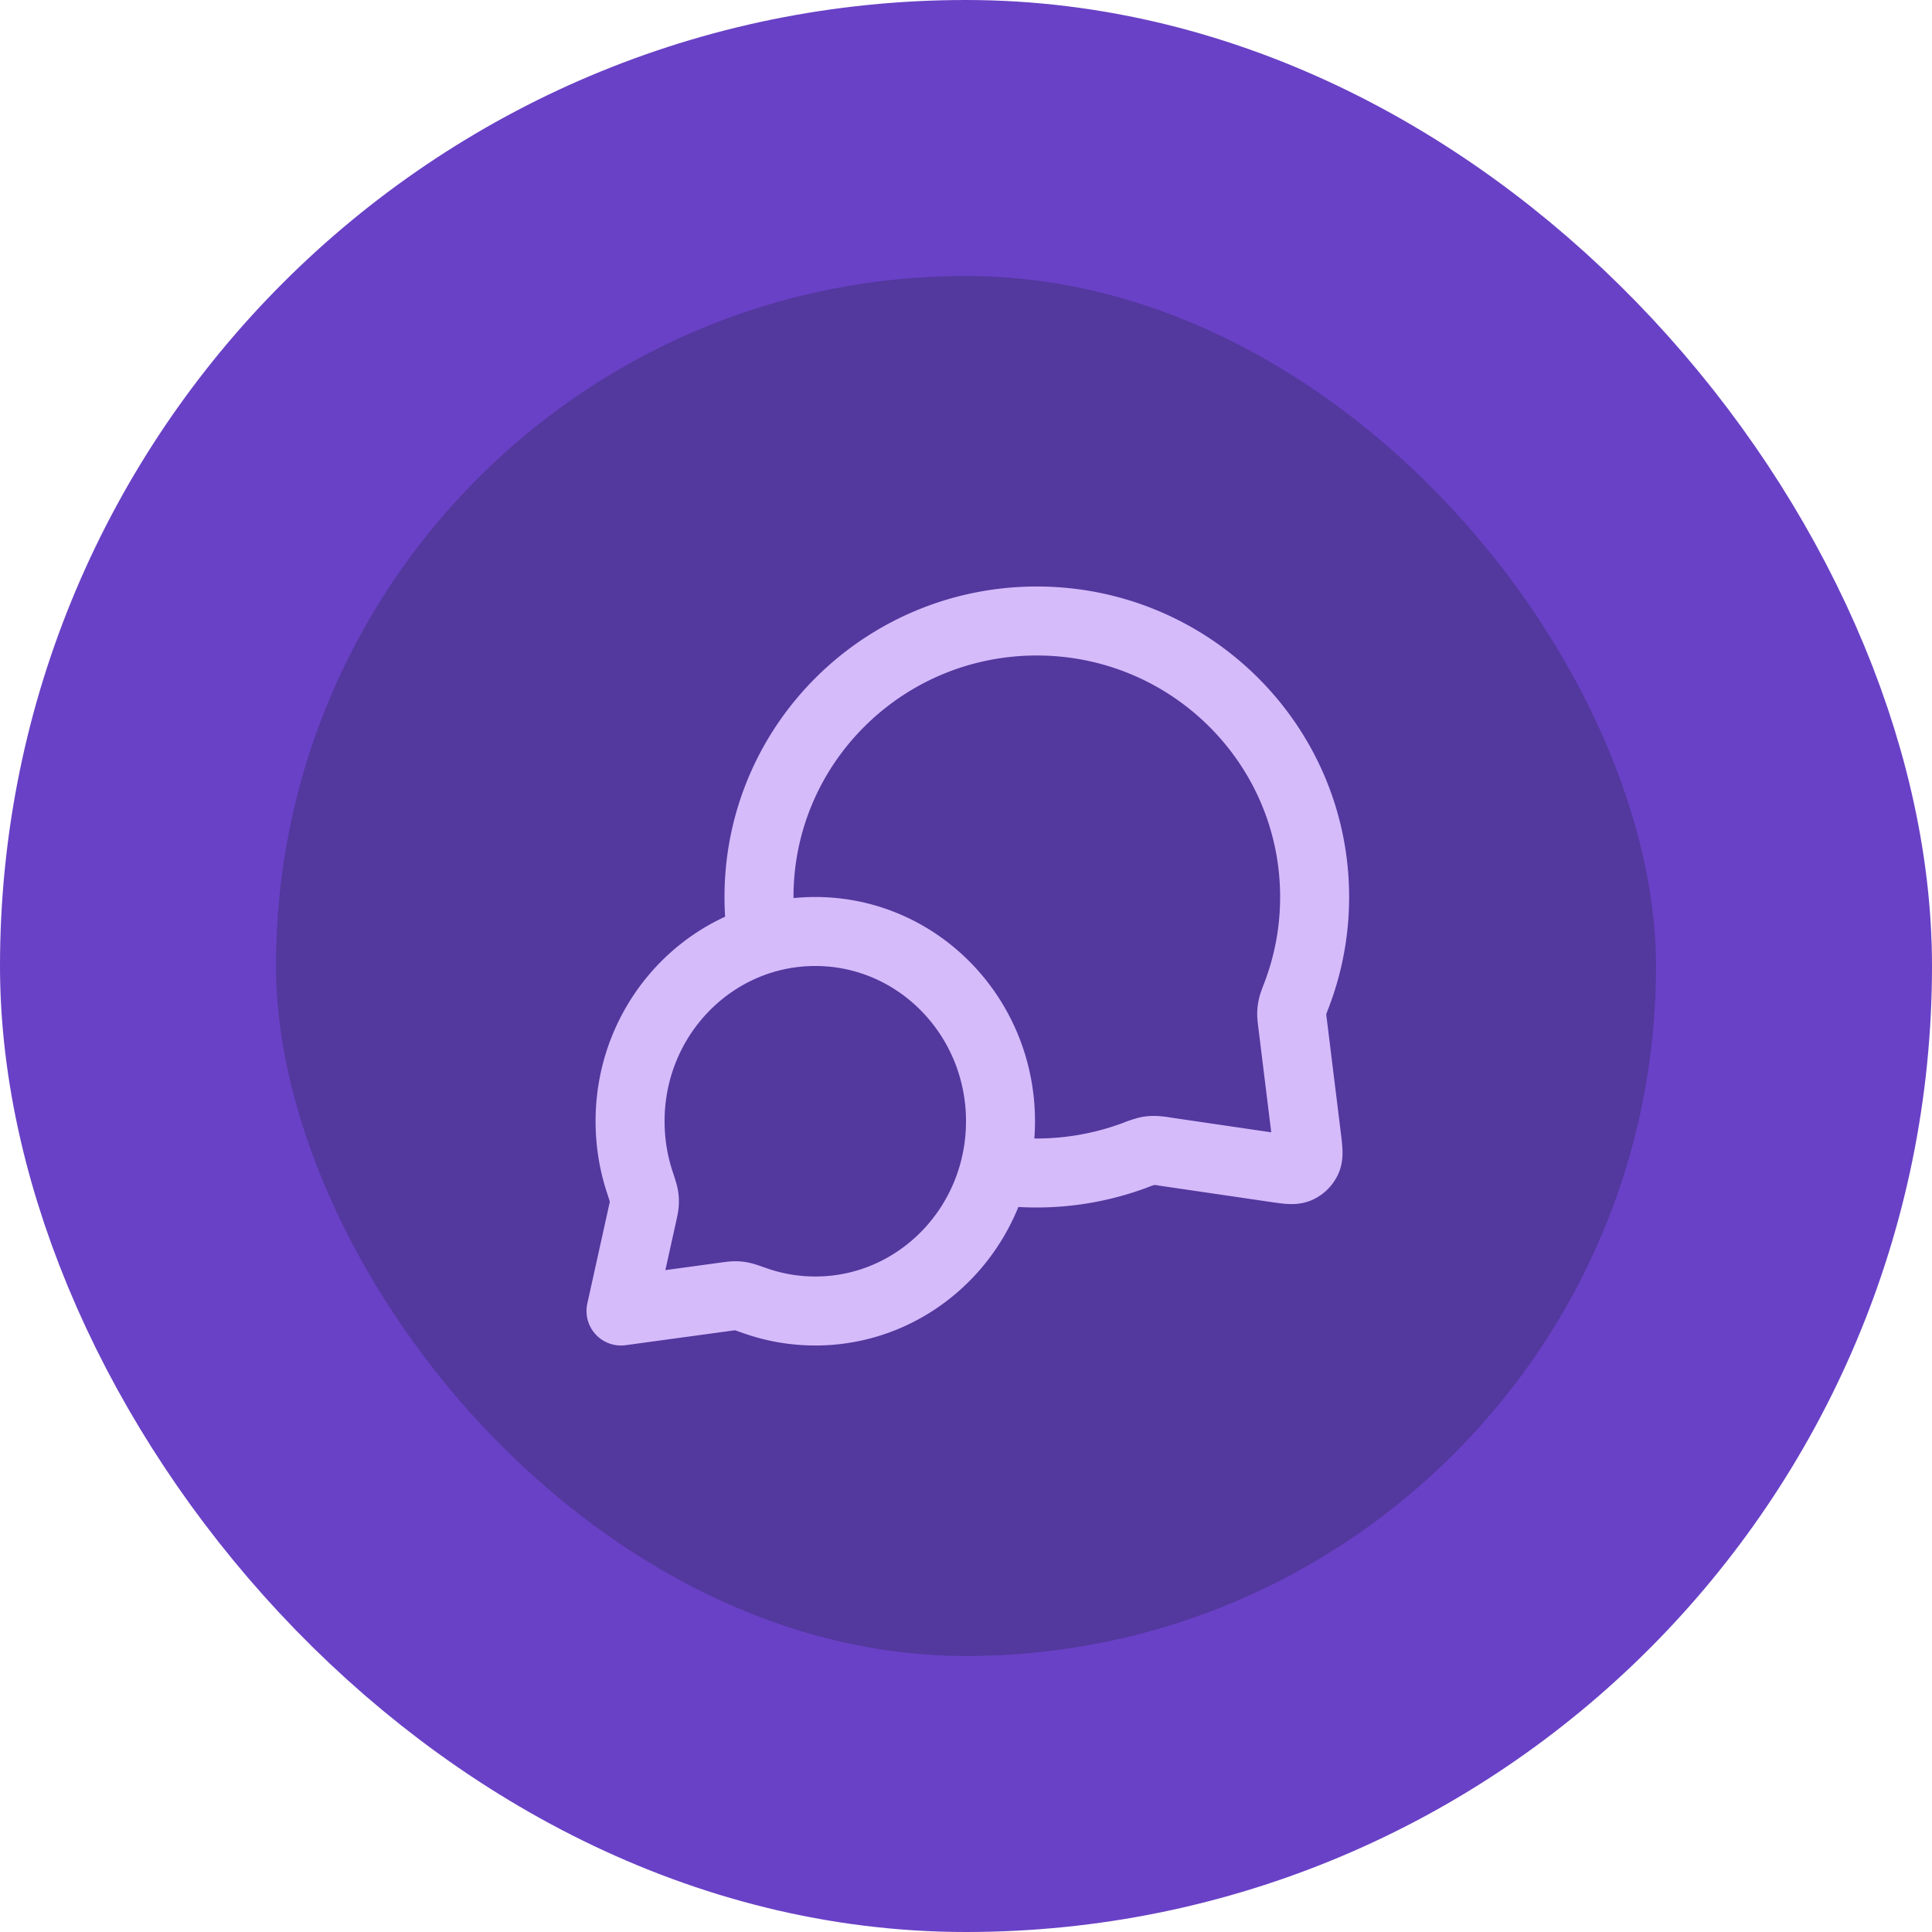
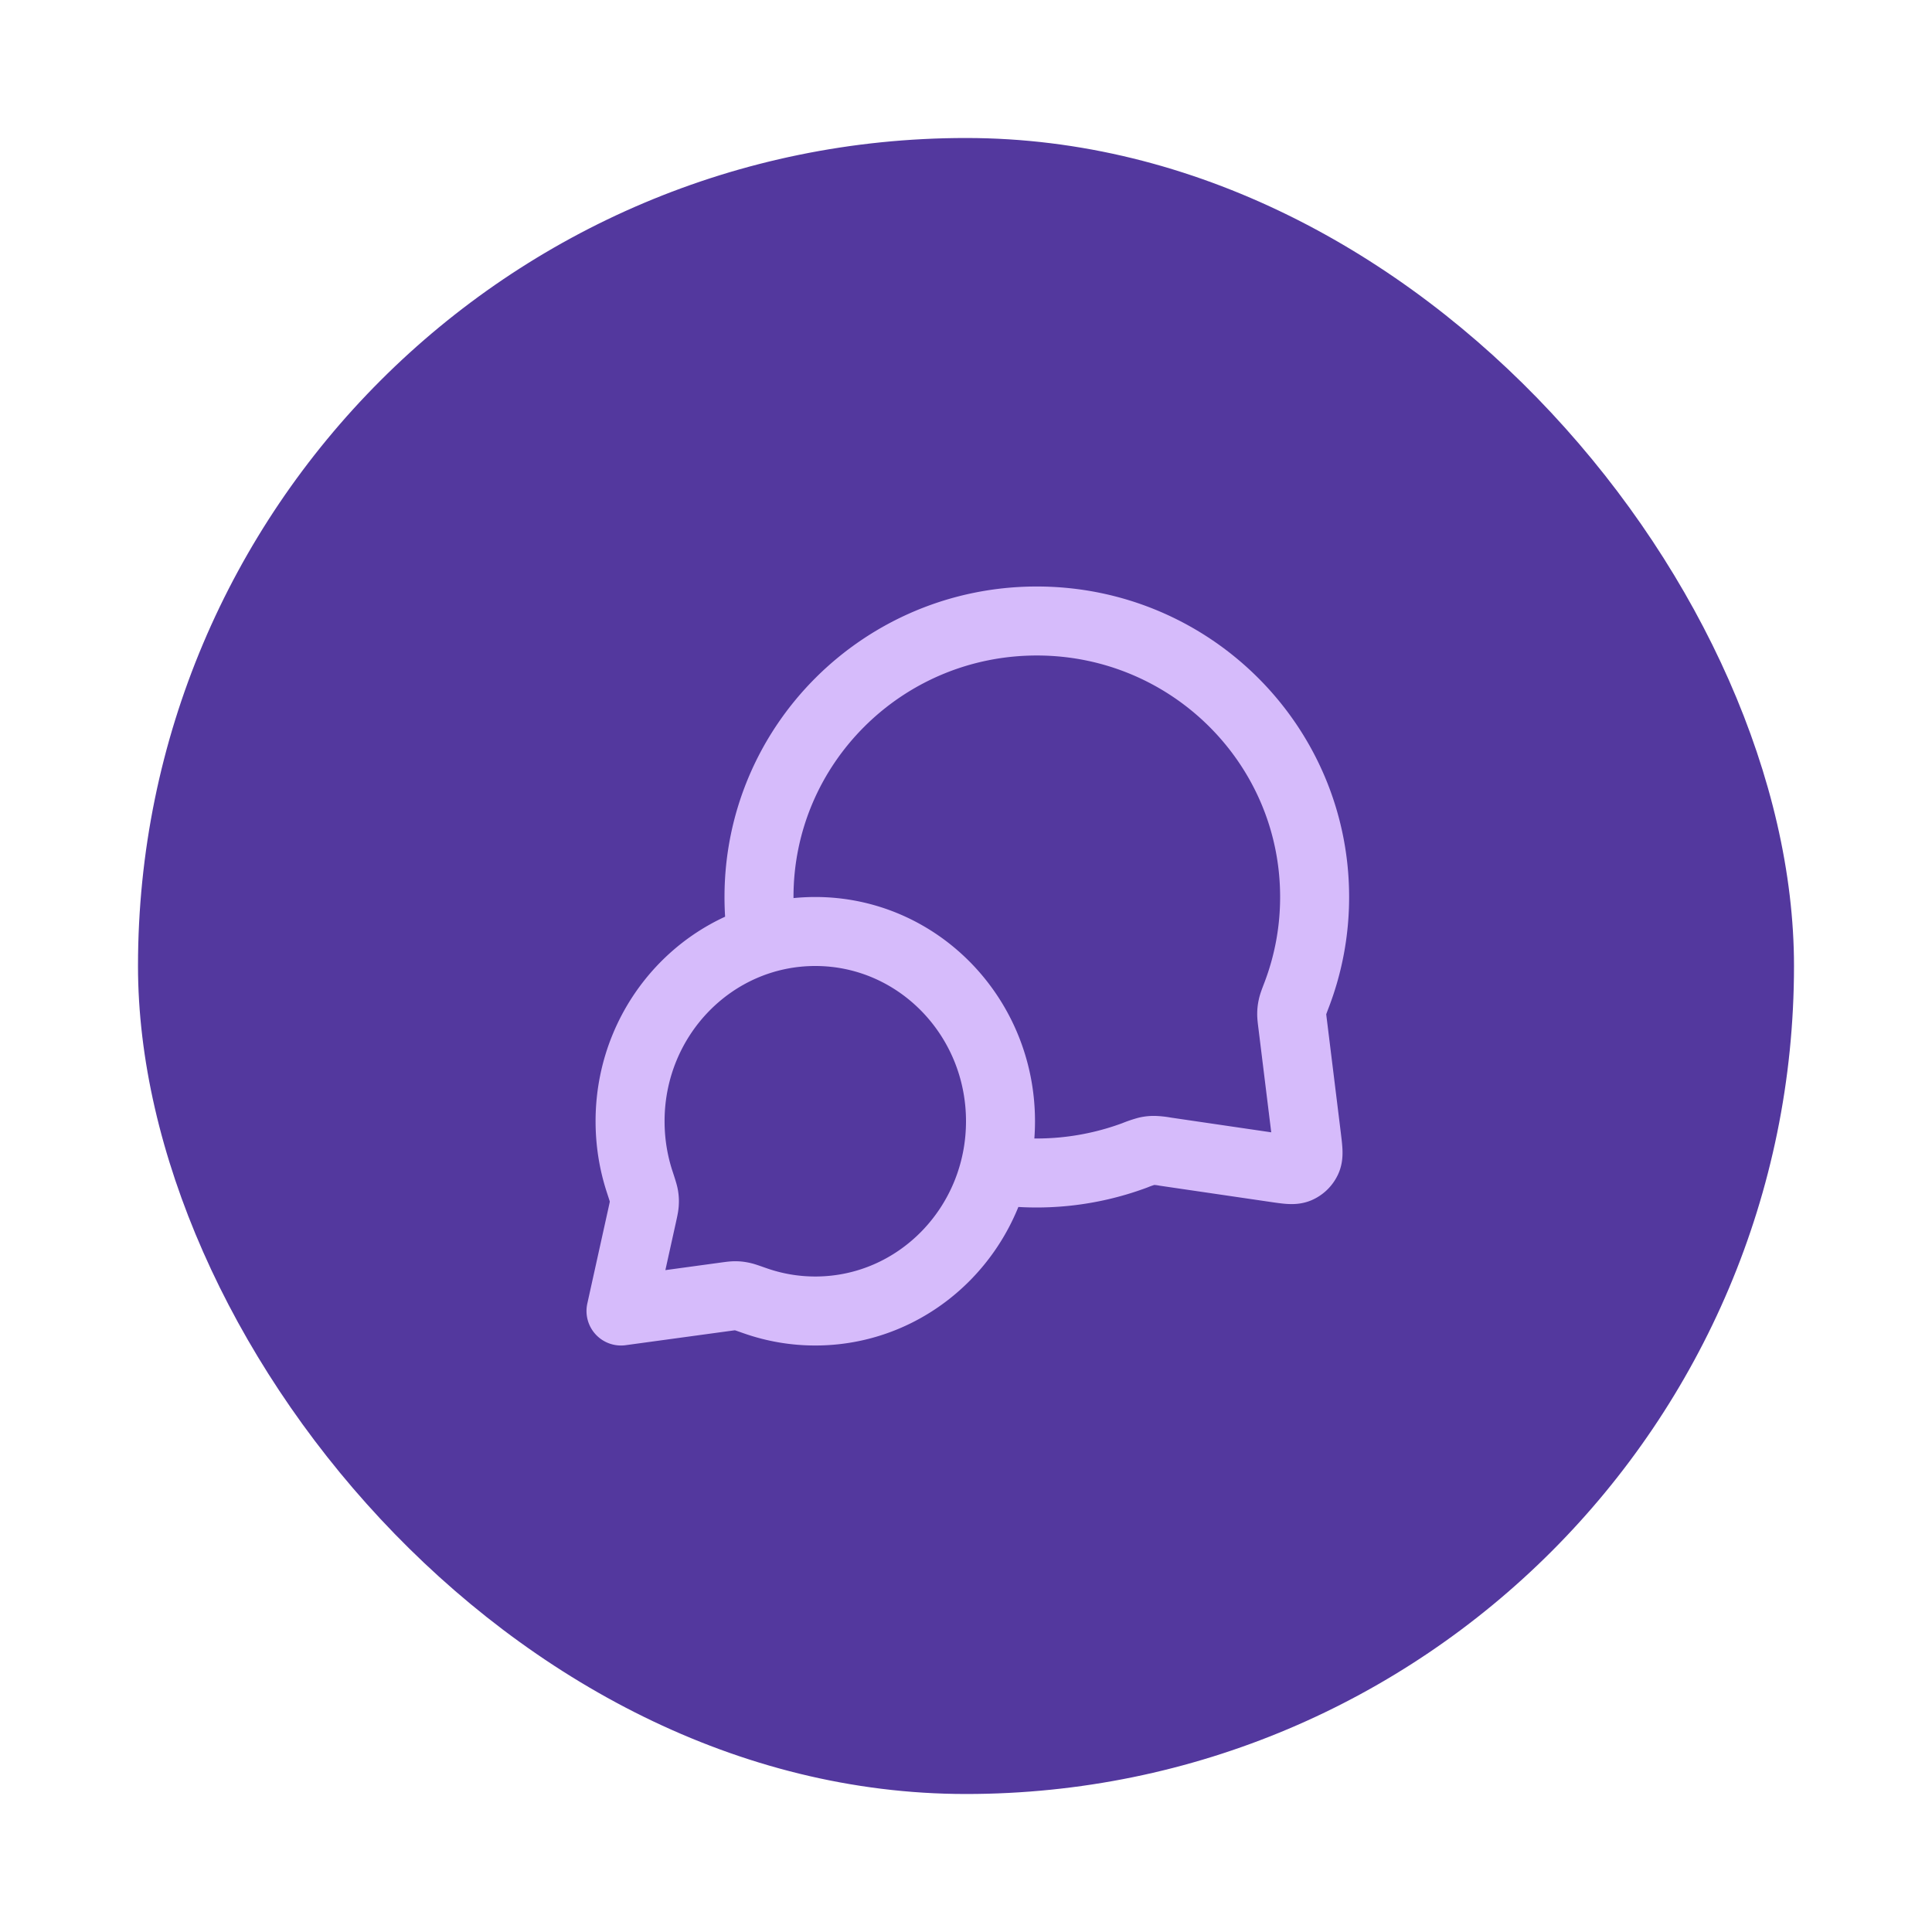
<svg xmlns="http://www.w3.org/2000/svg" width="56" height="56" fill="none">
  <rect width="48" height="48" x="4" y="4" fill="#53389E" rx="24" />
-   <rect width="48" height="48" x="4" y="4" stroke="#6941C6" stroke-width="8" rx="24" />
  <path stroke="#D6BBFB" stroke-linecap="round" stroke-linejoin="round" stroke-width="2" d="M22.094 27.229A8.025 8.025 0 0 1 22 26c0-4.418 3.605-8 8.053-8 4.447 0 8.052 3.582 8.052 8 0 .998-.184 1.953-.52 2.834-.07.183-.105.275-.12.346a.897.897 0 0 0-.024.194c-.002.073.008.153.028.314l.403 3.27c.043.355.065.532.006.66a.5.5 0 0 1-.257.252c-.13.055-.306.03-.66-.022l-3.184-.467a2.162 2.162 0 0 0-.326-.036.898.898 0 0 0-.2.021 2.989 2.989 0 0 0-.358.122 8.174 8.174 0 0 1-4.07.42M23.632 38C26.596 38 29 35.538 29 32.5S26.596 27 23.632 27c-2.965 0-5.369 2.462-5.369 5.5 0 .61.097 1.198.276 1.747.076.232.114.348.127.427.013.083.015.13.01.213-.005.08-.025.17-.065.351L18 38l2.995-.409c.163-.022.245-.034.316-.033.076 0 .115.005.19.02.07.013.173.05.381.123a5.245 5.245 0 0 0 1.75.299Z" />
</svg>